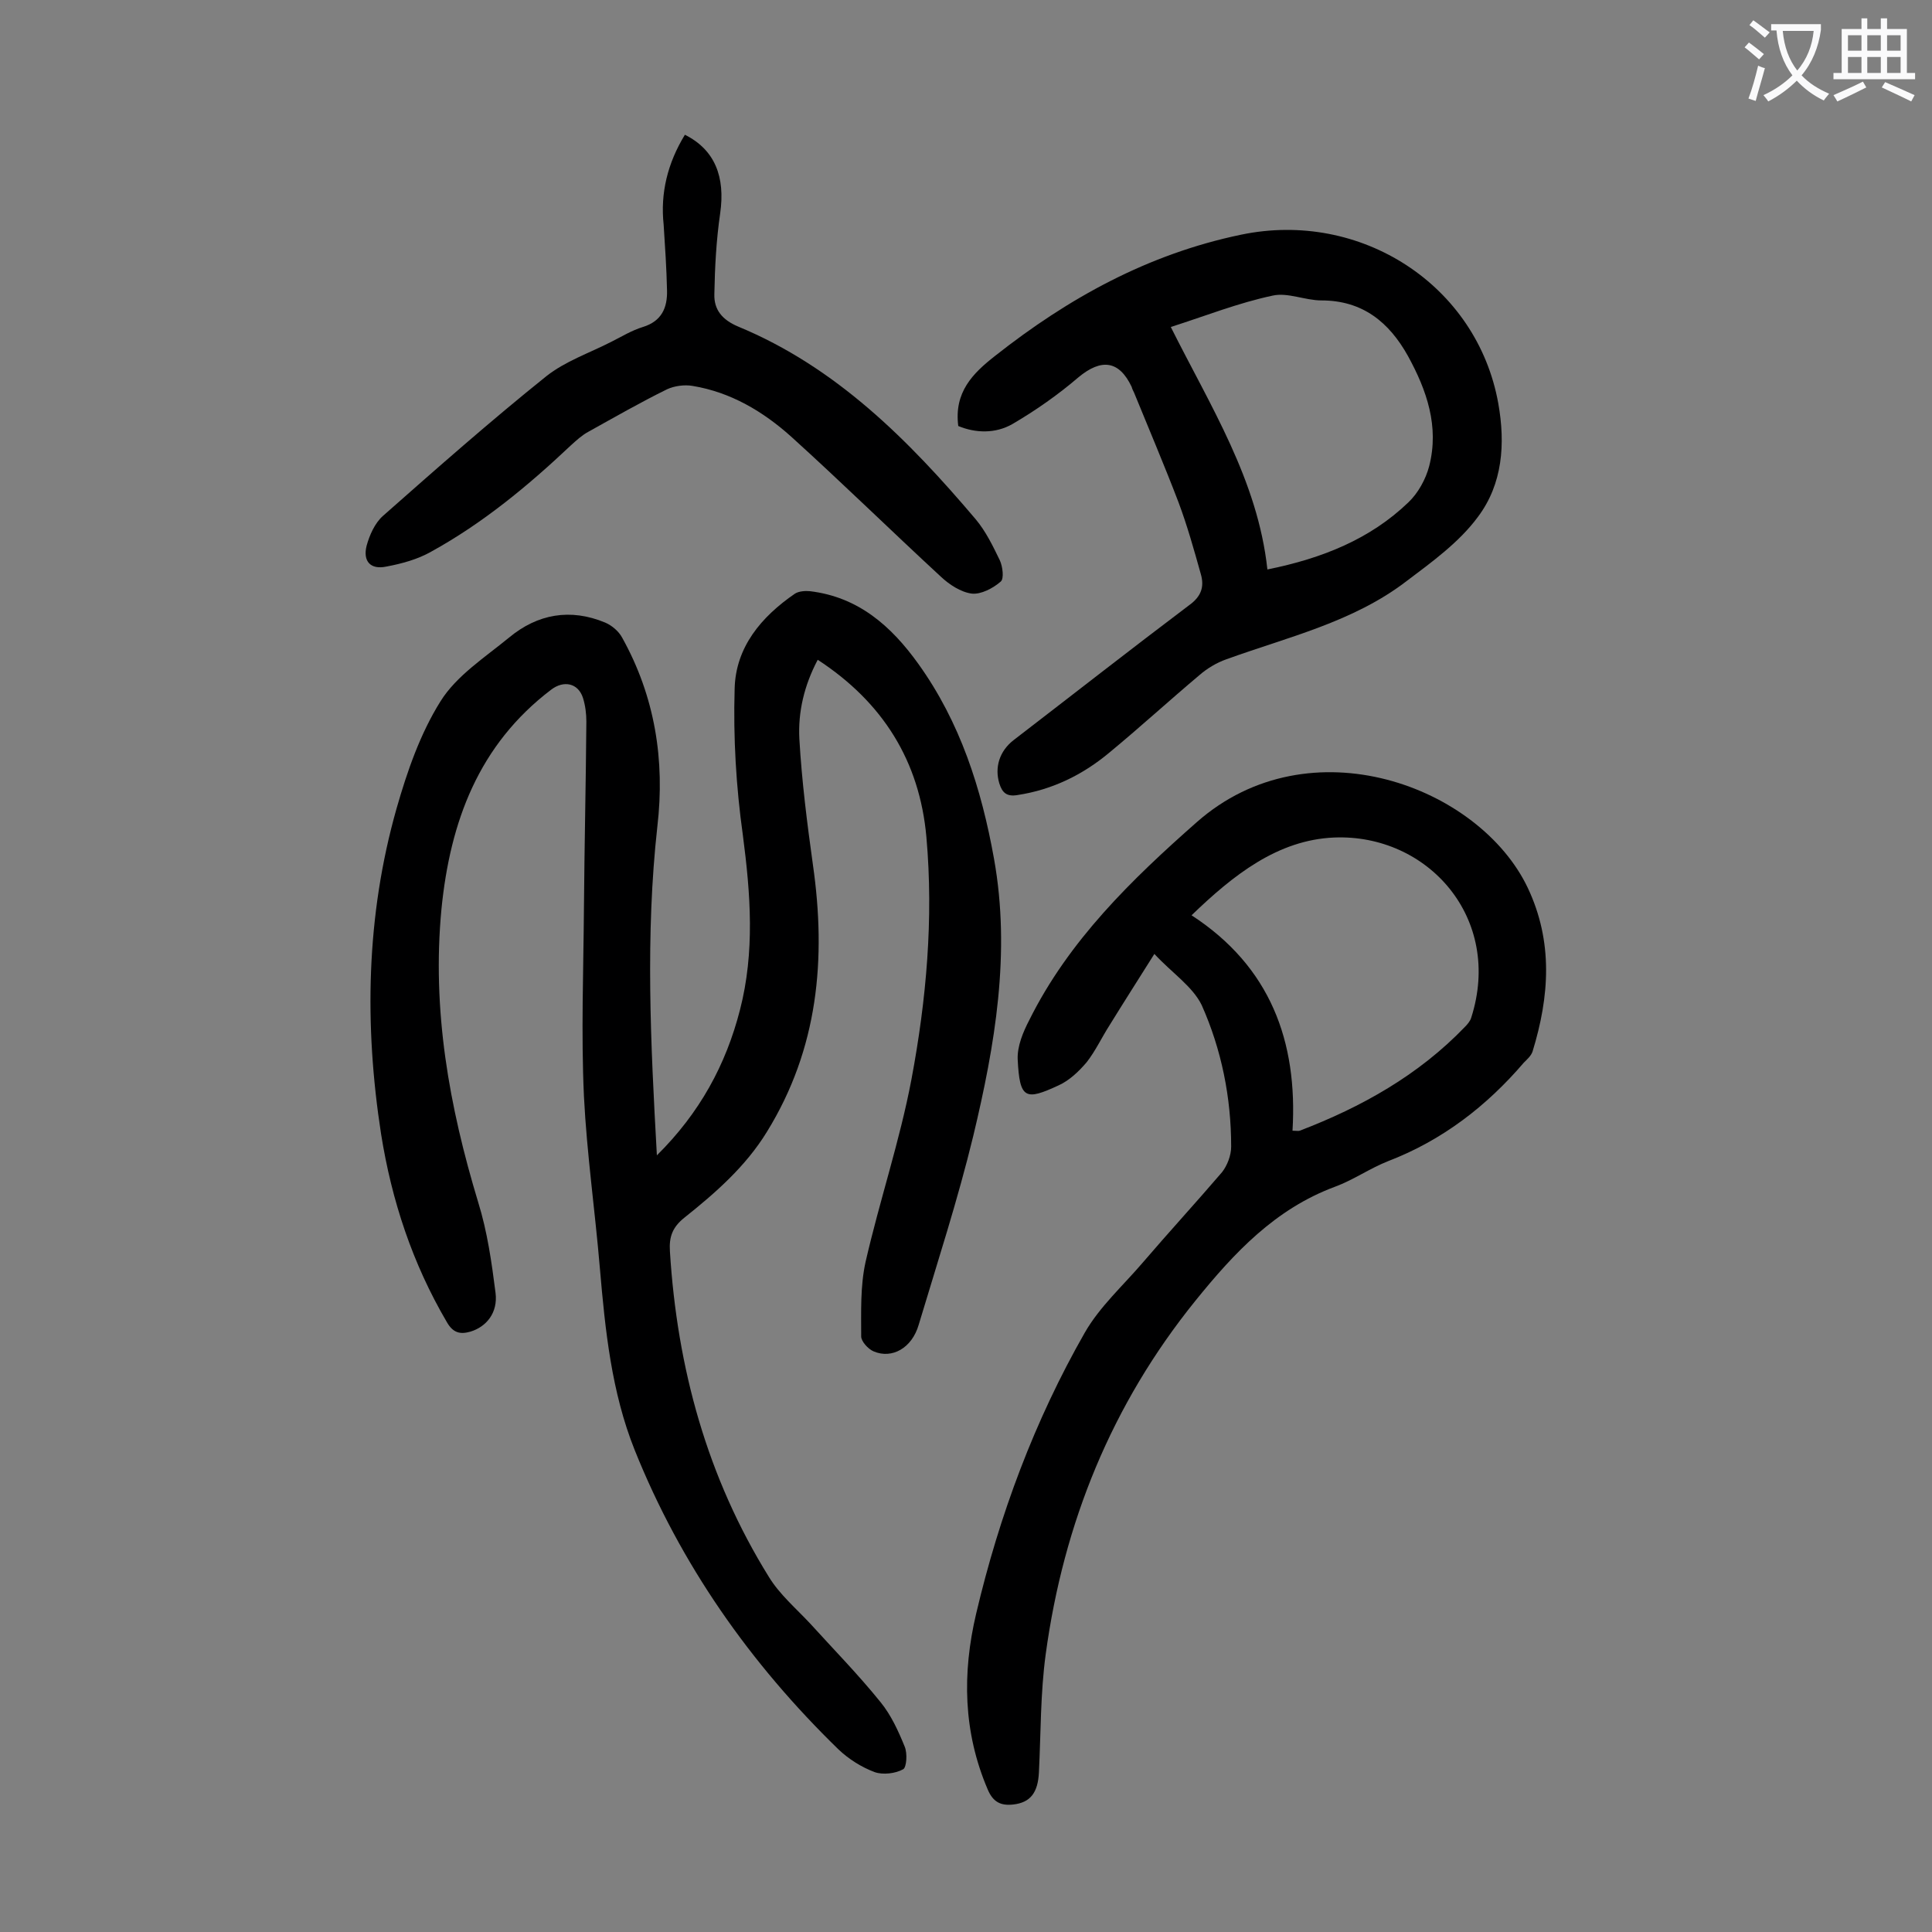
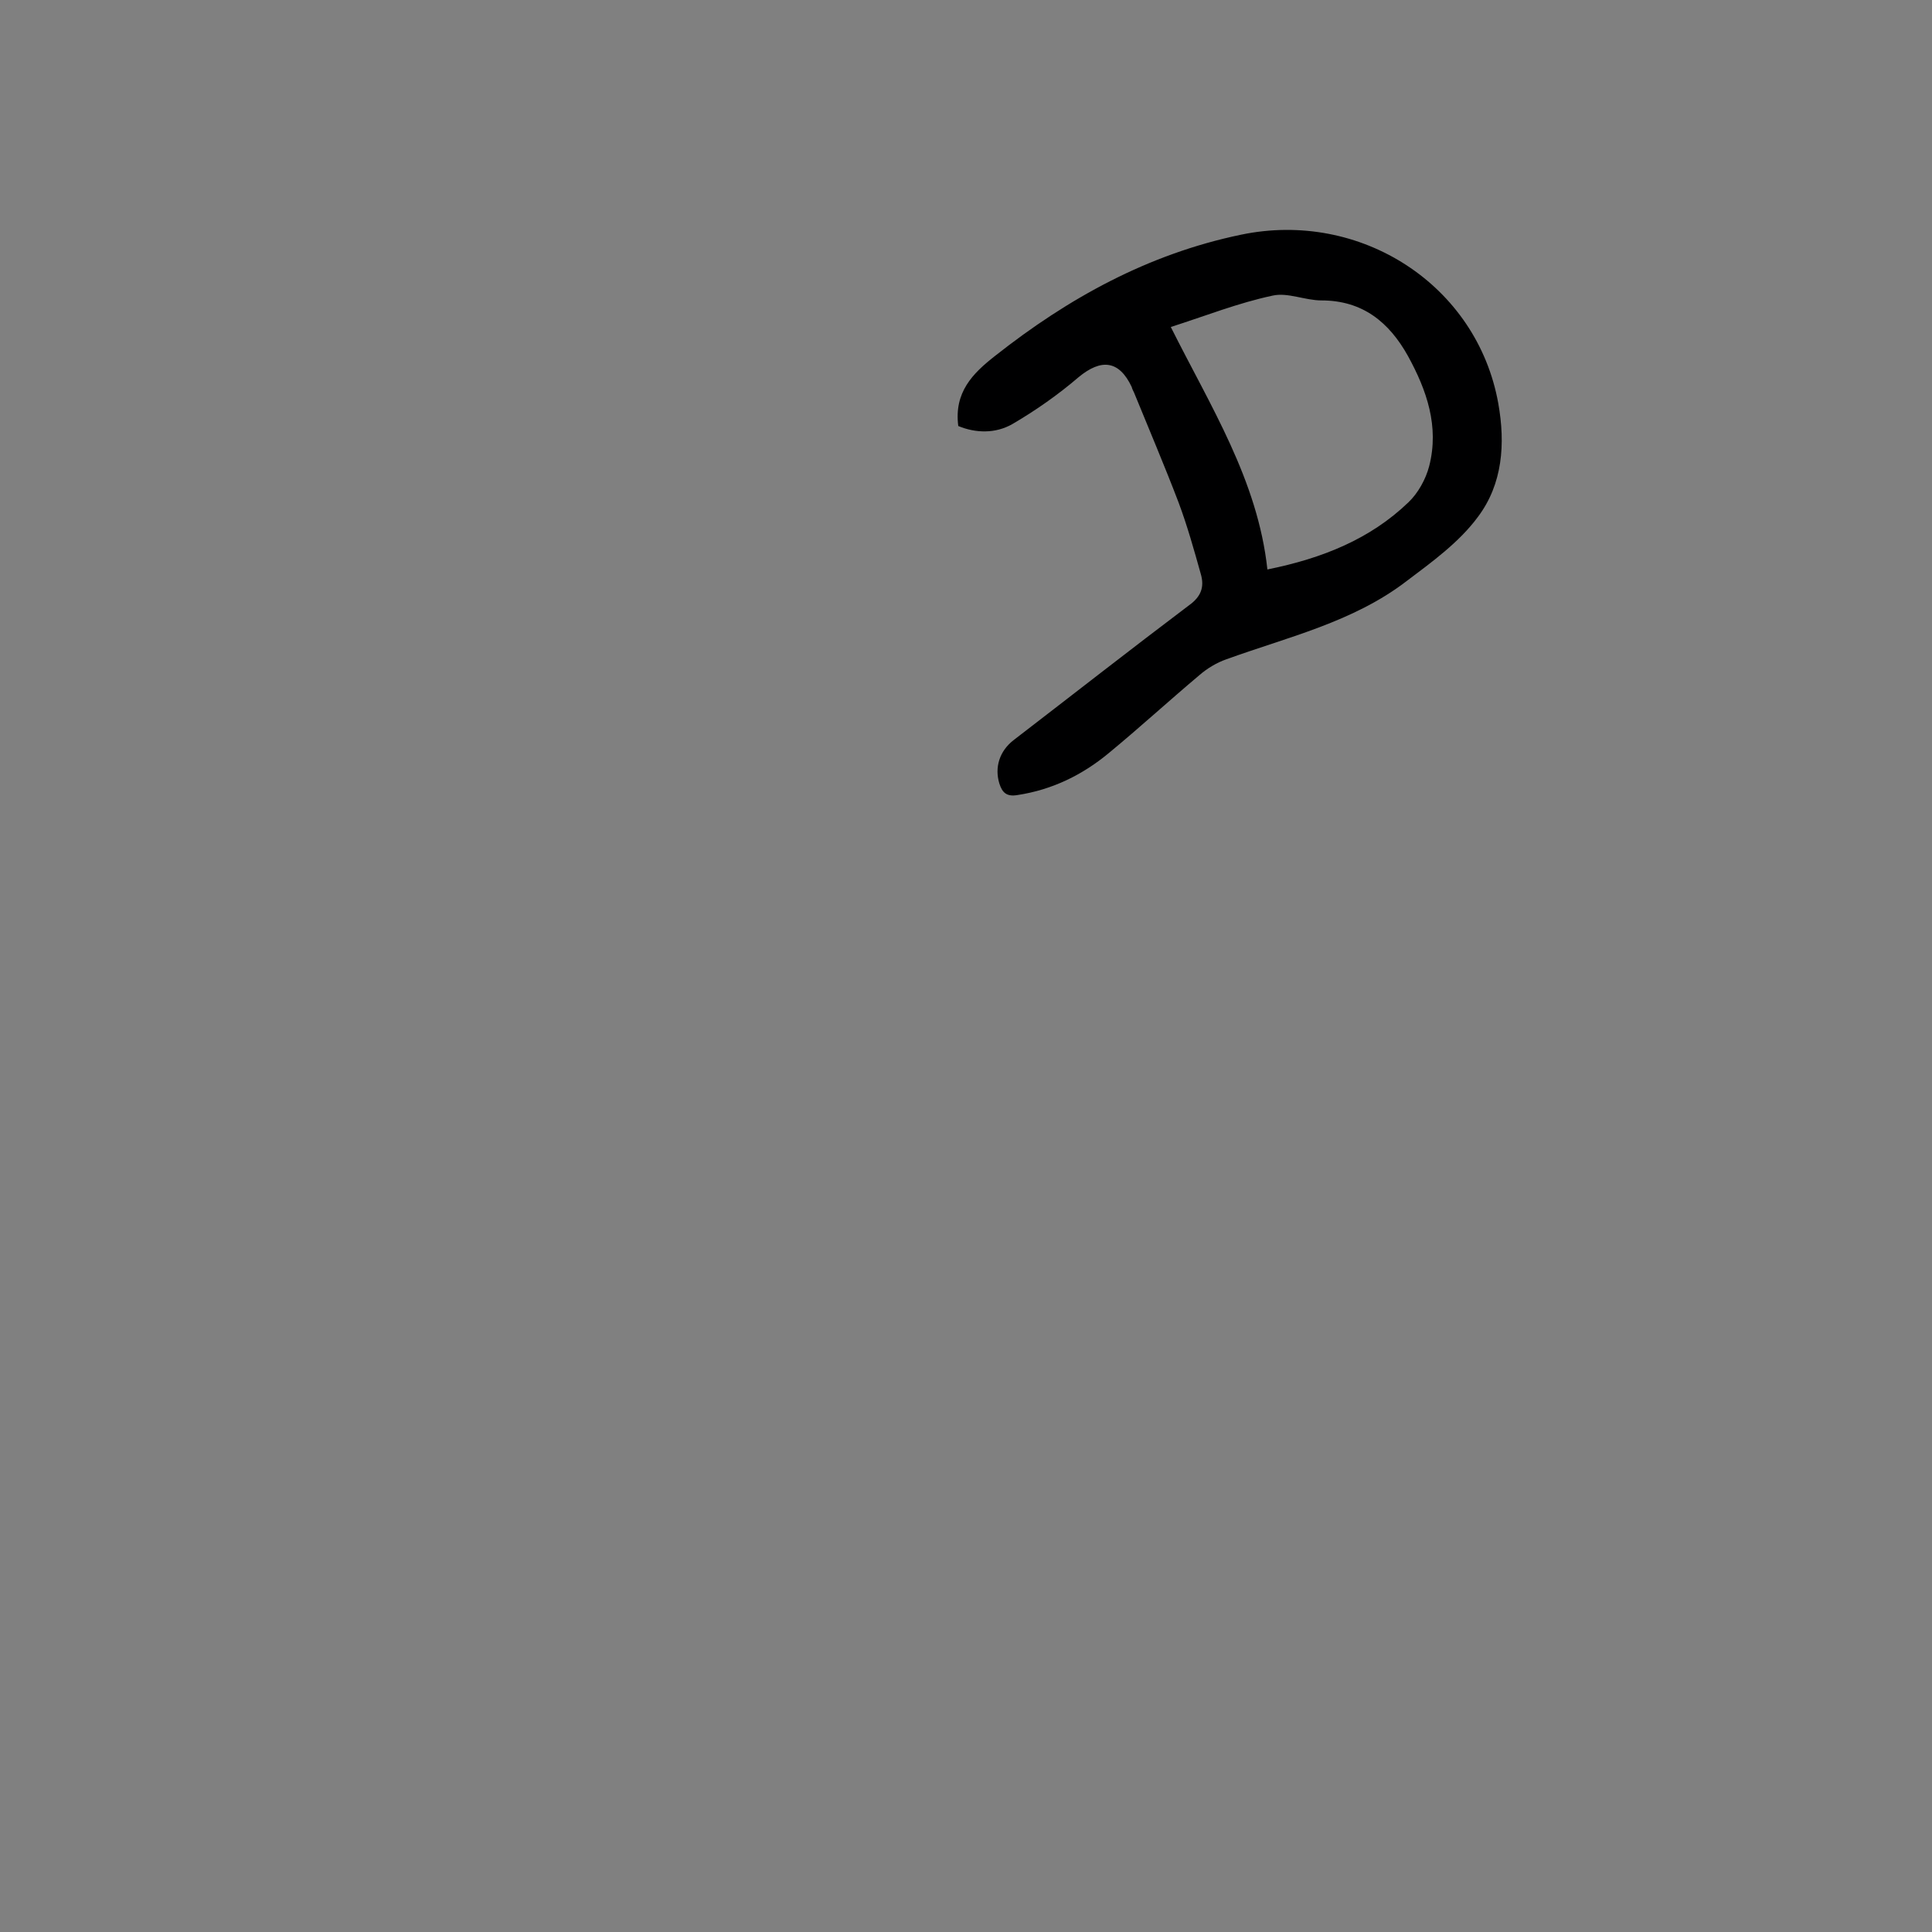
<svg xmlns="http://www.w3.org/2000/svg" enable-background="new 0 0 400 400" viewBox="0 0 400 400">
  <rect x="0" y="0" width="400" height="400" fill="#808080" stroke="none" />
  <g fill="#000001">
-     <path d="m136 239.2c8.9-8.8 14.3-18.8 17.2-30.1 3.1-12 2.2-24 .6-36.2-1.4-10-2-20.2-1.7-30.3.2-8.6 5.5-14.9 12.5-19.7.8-.5 2.1-.6 3.1-.5 10 1.2 16.8 7.2 22.4 15 8.7 12.1 13.1 25.9 15.7 40.4 3.5 19.5.2 38.6-4.3 57.4-3.2 13.2-7.4 26.1-11.3 39.1-1.4 4.8-5.5 7.1-9.3 5.5-1.2-.5-2.6-2.1-2.6-3.1 0-5.1-.2-10.4.9-15.4 2.9-12.7 7.1-25.1 9.5-37.8 3.1-16.5 4.6-33.3 3.1-50.2-1.4-15.7-9-27.9-22.5-36.7-2.8 5.3-4.1 10.8-3.8 16.4.5 8.7 1.6 17.4 2.8 26 2.8 19.5 1.1 38.1-9.5 55.3-4.4 7.2-10.7 12.7-17.1 17.8-2.5 2-3.2 4-3 7 1.5 24.1 7.7 46.8 20.5 67.4 2.2 3.6 5.6 6.5 8.5 9.6 4.9 5.4 10 10.6 14.6 16.3 2.2 2.7 3.7 6 5 9.2.6 1.4.4 4.3-.3 4.7-1.6.9-4.2 1.2-5.9.6-2.7-1-5.4-2.7-7.5-4.7-18.3-17.8-32.7-38.3-42.2-62-4.8-12-6.1-24.8-7.2-37.6-1-11.9-2.7-23.7-3.3-35.6-.6-13-.1-26.1 0-39.1.1-12.8.4-25.6.5-38.5 0-1.6-.2-3.3-.7-4.9-1-3.1-4-3.7-6.6-1.7-15 11.4-20.9 27.3-22.7 45.4-2 20.9 1.6 40.9 7.6 60.7 1.9 6.1 2.8 12.5 3.6 18.8.5 4.1-1.9 7-5.2 8-2.1.6-3.6.3-4.9-2-7.1-12.1-11.4-25.1-13.6-38.9-3.5-22.6-3.1-45.2 3.2-67.4 2.2-7.7 4.9-15.5 9.1-22.2 3.3-5.3 9.2-9.1 14.2-13.2 5.9-4.9 12.7-6.1 19.9-3.1 1.4.6 2.8 1.8 3.5 3.1 6.8 12.2 8.9 25.4 7.3 39.1-2.5 22.5-1.4 44.9-.1 68.1z" />
-     <path d="m239 197.5c-3.4 5.4-6.4 10.1-9.3 14.8-1.6 2.5-2.9 5.3-4.7 7.6-1.6 1.9-3.6 3.8-5.8 4.8-6.9 3.2-8.1 2.9-8.5-5.4-.1-2.7 1.1-5.6 2.4-8.1 8.2-16.5 21.2-29.1 34.7-41 23.4-20.6 58.5-7.4 68.5 13.6 5.3 11.2 4.5 22.5 1 33.9-.3.9-1.1 1.6-1.8 2.3-7.7 9-16.9 16.1-28.1 20.4-3.8 1.5-7.2 3.9-11 5.3-12.4 4.6-20.9 13.7-28.9 23.6-17.3 21.4-27.3 46-31 73.2-1.1 8.1-1 16.3-1.4 24.4-.2 4.3-1.8 6.3-5.3 6.7-2.6.3-4.2-.5-5.3-3.1-5.1-11.9-5.3-24.1-2.4-36.4 4.8-20.4 12.1-40 22.5-58.2 3.1-5.4 7.9-9.7 12-14.5 5.4-6.3 11-12.4 16.4-18.7 1.1-1.4 1.9-3.5 1.9-5.3 0-10.2-2-20.1-6.1-29.3-1.9-3.9-6.2-6.7-9.8-10.6zm28.6 36.6c.8 0 1.2.1 1.5 0 12.8-4.9 24.6-11.5 34.2-21.5.5-.5 1.1-1.2 1.3-1.9 6.6-20.6-9-38.1-28.4-37.3-11.7.5-20.9 7.8-29.5 16.1 16.3 10.6 22 26.1 20.9 44.6z" />
    <path d="m198.4 88.2c-.9-7 3-10.9 7.6-14.5 15.2-12 31.7-21.1 50.9-25.1 24.8-5.2 48.9 10.4 53.3 34.9 1.5 8.4.9 16.7-4.2 23.5-3.9 5.3-9.6 9.4-14.9 13.4-11 8.4-24.5 11.5-37.2 16.1-2 .7-4 1.9-5.6 3.3-6.3 5.3-12.3 10.8-18.6 16-5.5 4.6-11.8 7.7-19 8.8-2.3.4-3.2-.5-3.8-2.4-1-3.3 0-6.7 3-9 12.1-9.3 24.1-18.7 36.3-27.9 2.5-1.8 3.2-3.8 2.4-6.5-1.4-5-2.8-10-4.6-14.8-2.9-7.6-6.1-15.1-9.2-22.7-.2-.4-.4-.8-.5-1.2-2.6-5.5-6.3-5.9-11-2-4.2 3.6-8.9 6.9-13.7 9.7-3.5 2-7.6 1.9-11.2.4zm44-20.5c8.2 16.4 18 31.7 20 50.2 11.4-2.3 21.3-6.3 29.2-13.9 2-1.9 3.6-4.8 4.3-7.5 2.1-8.2-.5-15.7-4.4-22.8-3.9-7-9.4-11.5-17.9-11.5-3.4 0-7-1.7-10.1-1-7.1 1.5-13.9 4.2-21.1 6.5z" />
-     <path d="m141.8 27.9c6.2 3.1 8.4 8.7 7.3 16.3-.8 5.5-1.1 11.1-1.2 16.7-.1 3.2 1.6 5.3 4.9 6.7 20.3 8.4 35.3 23.5 49.2 39.9 2.1 2.5 3.6 5.6 5 8.5.6 1.3.9 3.8.2 4.4-1.6 1.4-4.1 2.7-6 2.5-2.3-.3-4.7-1.9-6.4-3.5-10.4-9.6-20.5-19.5-31-29-5.8-5.2-12.5-9.2-20.4-10.5-1.7-.3-3.8 0-5.3.7-5.5 2.7-10.9 5.8-16.3 8.8-1.3.7-2.5 1.8-3.6 2.8-8.9 8.4-18.2 16.1-28.9 22-2.8 1.6-6.1 2.5-9.3 3.1-3.3.7-4.9-1.1-4.1-4.3.6-2.2 1.7-4.7 3.4-6.2 11.1-9.8 22.2-19.6 33.8-28.9 3.9-3.1 8.9-4.8 13.4-7.1 2.2-1.1 4.3-2.4 6.6-3.1 3.9-1.2 5.1-4 5-7.6-.1-4.5-.4-9-.7-13.6-.7-6.5.8-12.7 4.4-18.6z" />
  </g>
-   <path d="m362.1 8.8c1.1.8 2.1 1.6 3.1 2.4l-1 1.1c-1.3-1.1-2.3-2-3-2.5zm1.9 4.8c.5.2.9.4 1.4.5-.6 2.3-1.3 4.5-1.9 6.8l-1.5-.5c.8-2.1 1.4-4.3 2-6.8zm-1-9.4c1.3.9 2.4 1.8 3.4 2.5l-1 1.1c-1.4-1.2-2.4-2.1-3.2-2.6zm3.7 2.2v-1.4h10.3v1.2c-.5 3.6-1.8 6.8-4 9.4 1.5 1.6 3.4 2.8 5.7 3.8-.3.4-.7.8-1.1 1.4-2.3-1.1-4.1-2.5-5.6-4.1-1.6 1.6-3.6 3.1-5.9 4.3-.3-.5-.7-.9-1-1.3 2.4-1.1 4.4-2.5 6-4.1-1.9-2.5-3-5.6-3.3-9.3h-1.1zm8.8 0h-6.4c.3 3.3 1.3 6 3 8.2 2-2.3 3.1-5.1 3.4-8.2z" fill="#fafafb" />
-   <path d="m385.3 3.8h1.3v2.2h2.8v-2.2h1.3v2.2h4.1v9.1h1.7v1.3h-16.9v-1.3h1.7v-9.1h4.1v-2.2zm.4 13.1.7 1.2c-1.8.9-3.8 1.9-6 2.9-.2-.4-.5-.8-.8-1.3 2.3-1 4.3-1.9 6.1-2.8zm-3.1-6.4h2.8v-3.2h-2.8zm0 4.6h2.8v-3.3h-2.8zm4-4.6h2.8v-3.2h-2.8zm0 4.6h2.8v-3.3h-2.8zm3.7 1.9c2.1.9 4.1 1.8 6.1 2.7l-.7 1.3c-2.2-1.1-4.2-2-6.1-2.9zm3.2-9.7h-2.8v3.2h2.8zm-2.8 7.8h2.8v-3.3h-2.8z" fill="#fafafb" />
</svg>